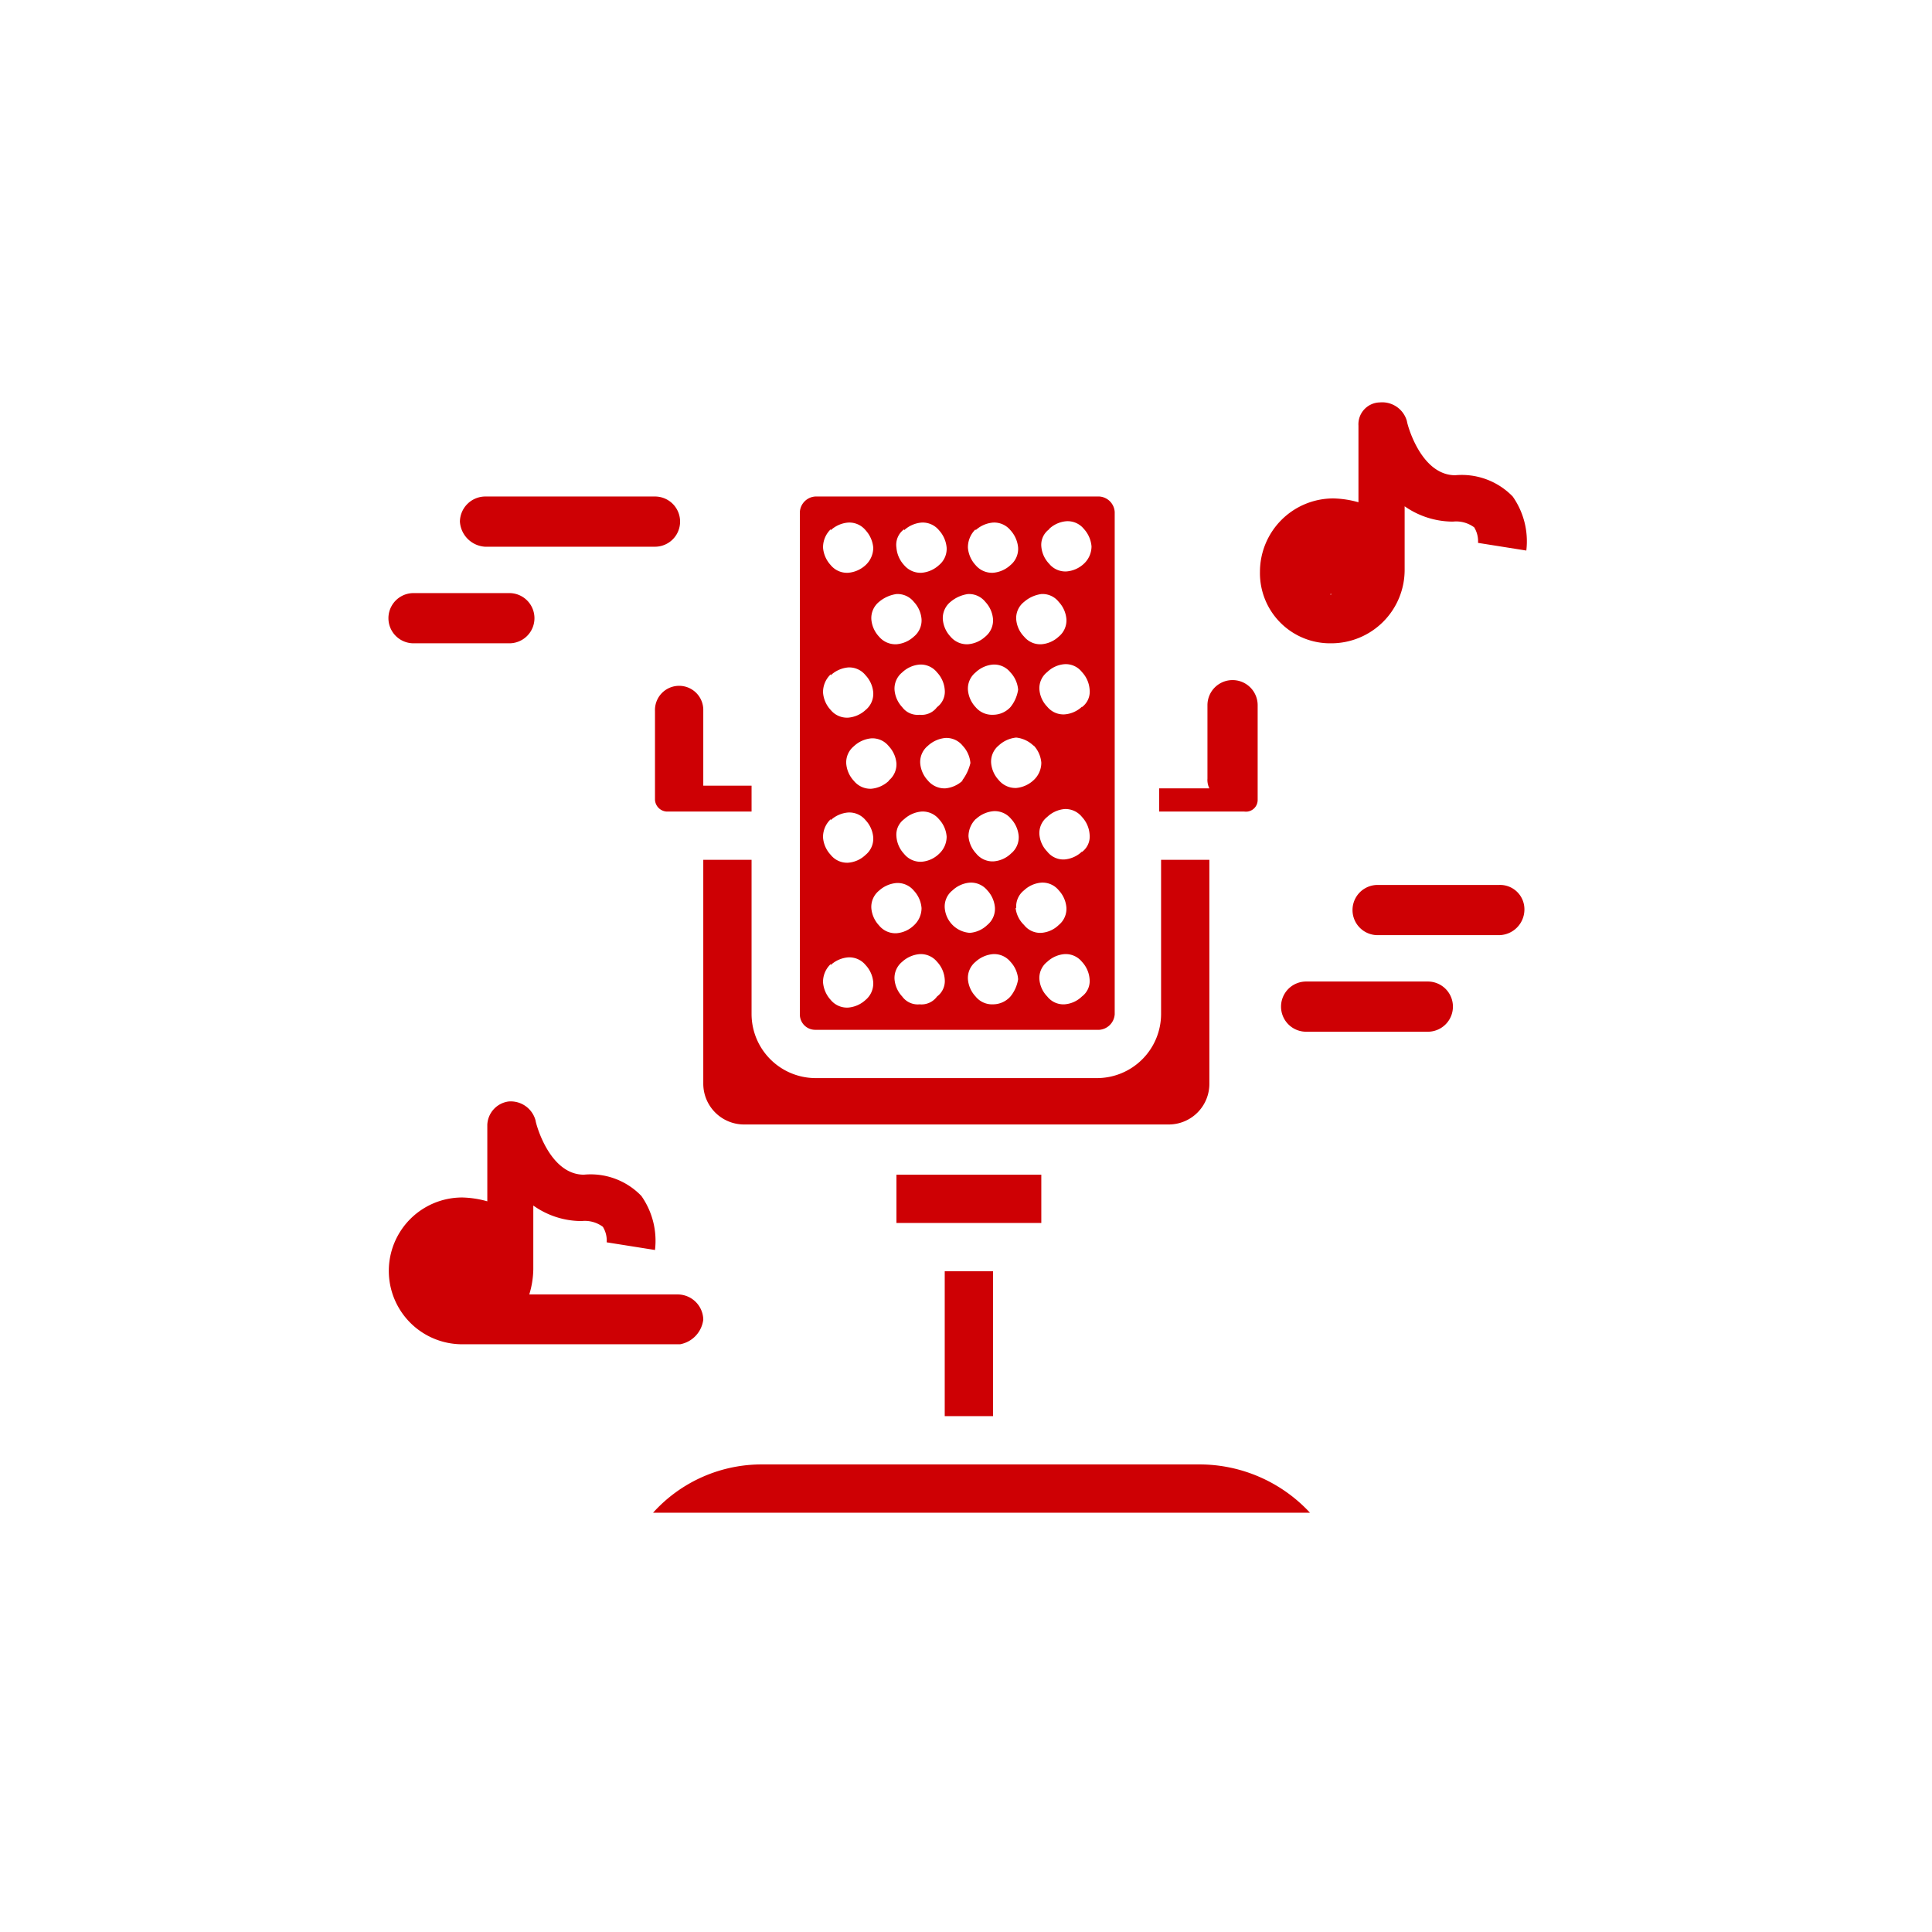
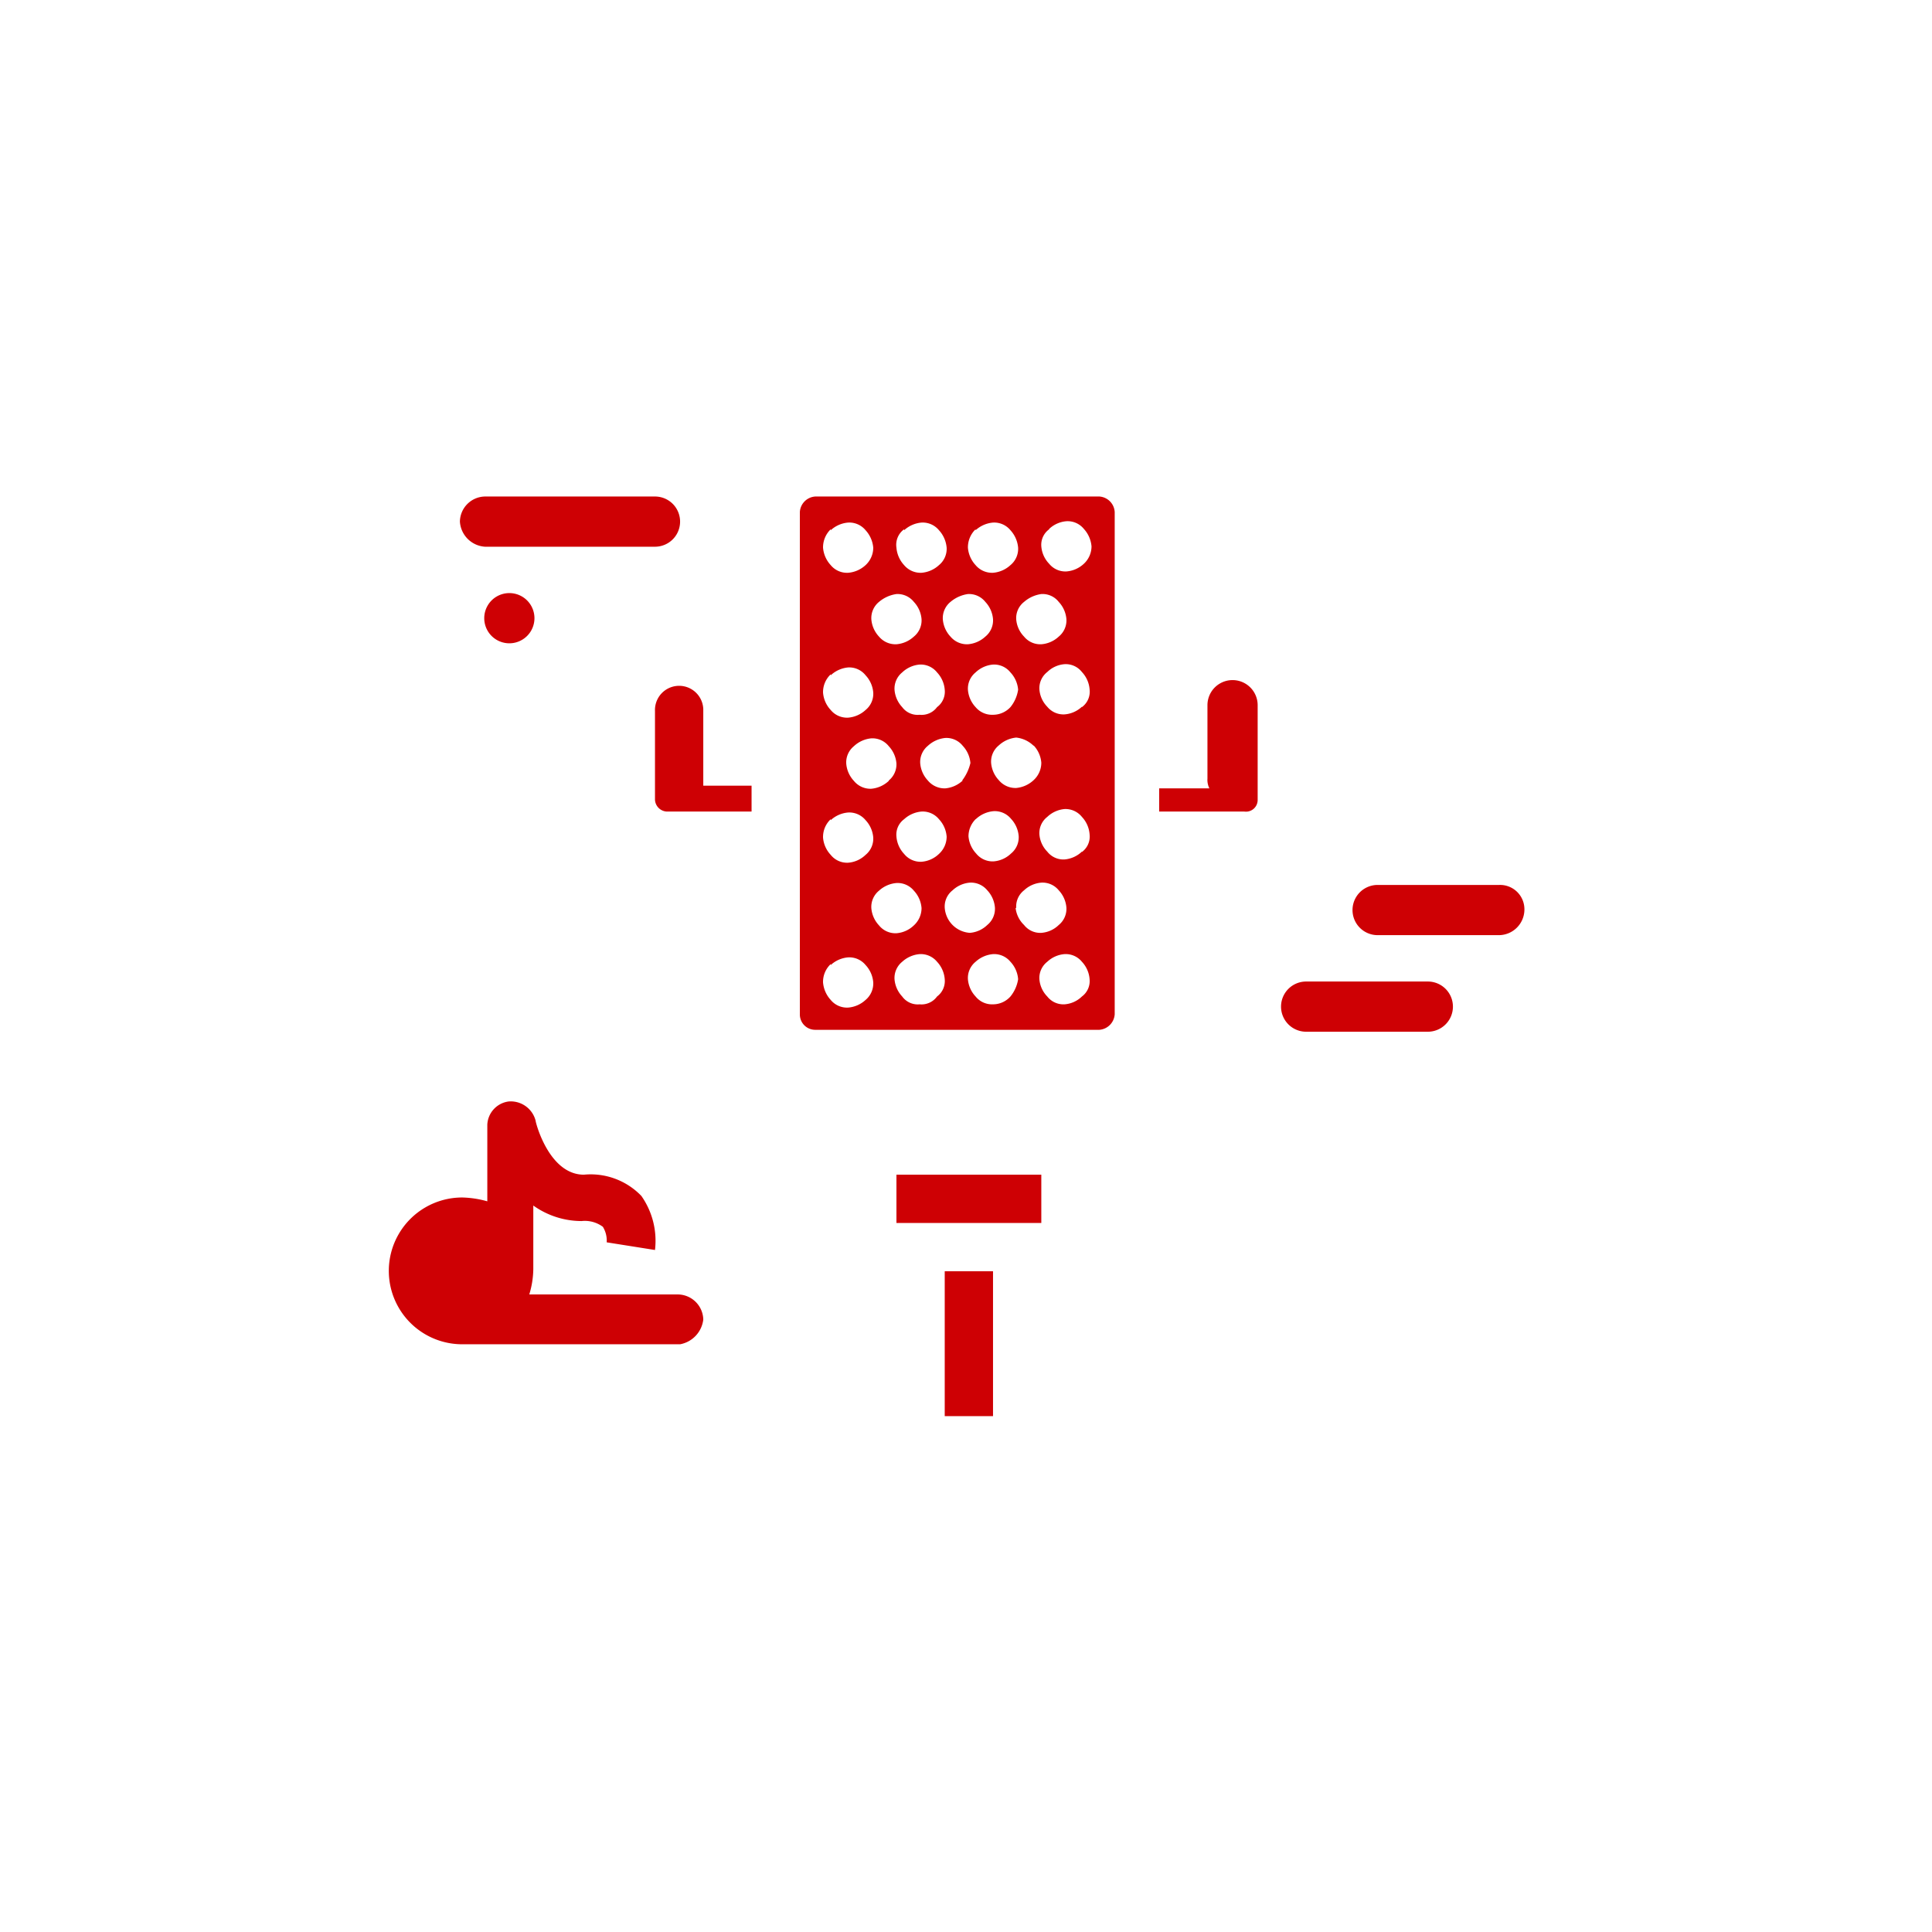
<svg xmlns="http://www.w3.org/2000/svg" viewBox="0 0 100.82 100.82">
  <defs>
    <style>.a{fill:#fff;}.b{fill:#ce0004;}</style>
  </defs>
  <rect class="a" width="100.82" height="100.82" />
  <polygon class="b" points="54.34 63.82 54.34 61.3 46.78 61.3 46.78 63.82 47.99 63.82 53.03 63.82 54.34 63.82" />
-   <path class="b" d="M62.51,76.42H39.82a7.63,7.63,0,0,0-5.74,2.52H68.36A7.87,7.87,0,0,0,62.51,76.42Z" />
  <path class="b" d="M42.55,53.74H57.37a.87.87,0,0,0,.8-.81V26.72a.86.86,0,0,0-.8-.81H42.55a.86.86,0,0,0-.81.81V52.93A.8.8,0,0,0,42.55,53.74Zm2.92-6.35a1.09,1.09,0,0,1,.4-.91,1.54,1.54,0,0,1,.91-.4,1.1,1.1,0,0,1,.91.4,1.49,1.49,0,0,1,.4.91,1.22,1.22,0,0,1-.4.9,1.47,1.47,0,0,1-.91.41,1.1,1.1,0,0,1-.91-.41A1.49,1.49,0,0,1,45.47,47.39ZM52.73,36.9a1.24,1.24,0,0,1-.91.4,1.12,1.12,0,0,1-.91-.4,1.49,1.49,0,0,1-.4-.91,1.09,1.09,0,0,1,.4-.9,1.5,1.5,0,0,1,.91-.41,1.09,1.09,0,0,1,.91.41,1.49,1.49,0,0,1,.4.9A1.88,1.88,0,0,1,52.73,36.9Zm1.21,2a1.49,1.49,0,0,1,.4.9,1.23,1.23,0,0,1-.4.91,1.53,1.53,0,0,1-.91.41,1.13,1.13,0,0,1-.91-.41,1.49,1.49,0,0,1-.4-.91,1.09,1.09,0,0,1,.4-.9,1.56,1.56,0,0,1,.91-.41A1.53,1.53,0,0,1,53.94,38.92Zm-3,3.83a1.54,1.54,0,0,1,.91-.4,1.1,1.1,0,0,1,.91.4,1.49,1.49,0,0,1,.4.91,1.09,1.09,0,0,1-.4.9,1.47,1.47,0,0,1-.91.41,1.1,1.1,0,0,1-.91-.41,1.49,1.49,0,0,1-.4-.9A1.27,1.27,0,0,1,50.91,42.75Zm-.7-2a1.53,1.53,0,0,1-.91.41,1.13,1.13,0,0,1-.91-.41,1.49,1.49,0,0,1-.4-.91,1.09,1.09,0,0,1,.4-.9,1.56,1.56,0,0,1,.91-.41,1.09,1.09,0,0,1,.91.41,1.49,1.49,0,0,1,.4.9A2.45,2.45,0,0,1,50.21,40.73ZM48.9,36.9a1,1,0,0,1-.91.4,1,1,0,0,1-.91-.4,1.49,1.49,0,0,1-.4-.91,1.09,1.09,0,0,1,.4-.9,1.5,1.5,0,0,1,.91-.41,1.09,1.09,0,0,1,.91.41,1.49,1.49,0,0,1,.4.9A1,1,0,0,1,48.9,36.9Zm-1.72,5.85a1.54,1.54,0,0,1,.91-.4,1.1,1.1,0,0,1,.91.4,1.49,1.49,0,0,1,.4.91,1.22,1.22,0,0,1-.4.9,1.47,1.47,0,0,1-.91.41,1.1,1.1,0,0,1-.91-.41,1.49,1.49,0,0,1-.4-.9A1,1,0,0,1,47.18,42.75Zm-.8-2a1.53,1.53,0,0,1-.91.41,1.11,1.11,0,0,1-.91-.41,1.49,1.49,0,0,1-.4-.91,1.09,1.09,0,0,1,.4-.9,1.53,1.53,0,0,1,.91-.41,1.09,1.09,0,0,1,.91.41,1.49,1.49,0,0,1,.4.9A1.09,1.09,0,0,1,46.38,40.73ZM48.9,52a1,1,0,0,1-.91.41,1,1,0,0,1-.91-.41,1.49,1.49,0,0,1-.4-.9,1.09,1.09,0,0,1,.4-.91,1.54,1.54,0,0,1,.91-.4,1.1,1.1,0,0,1,.91.4,1.49,1.49,0,0,1,.4.91A1,1,0,0,1,48.9,52Zm.4-4.63a1.07,1.07,0,0,1,.41-.91,1.49,1.49,0,0,1,.9-.4,1.1,1.1,0,0,1,.91.4,1.49,1.49,0,0,1,.4.91,1.09,1.09,0,0,1-.4.9,1.47,1.47,0,0,1-.91.41,1.41,1.41,0,0,1-1.31-1.31ZM52.73,52a1.22,1.22,0,0,1-.91.41,1.1,1.1,0,0,1-.91-.41,1.49,1.49,0,0,1-.4-.9,1.09,1.09,0,0,1,.4-.91,1.54,1.54,0,0,1,.91-.4,1.1,1.1,0,0,1,.91.4,1.49,1.49,0,0,1,.4.91A1.88,1.88,0,0,1,52.73,52Zm.3-4.63a1.07,1.07,0,0,1,.41-.91,1.49,1.49,0,0,1,.9-.4,1.09,1.09,0,0,1,.91.4,1.49,1.49,0,0,1,.4.91,1.09,1.09,0,0,1-.4.9,1.45,1.45,0,0,1-.91.41,1.07,1.07,0,0,1-.9-.41A1.45,1.45,0,0,1,53,47.39ZM56.46,52a1.45,1.45,0,0,1-.91.41,1.07,1.07,0,0,1-.9-.41,1.45,1.45,0,0,1-.41-.9,1.07,1.07,0,0,1,.41-.91,1.49,1.49,0,0,1,.9-.4,1.09,1.09,0,0,1,.91.4,1.49,1.49,0,0,1,.4.91A1,1,0,0,1,56.46,52Zm0-7.56a1.5,1.5,0,0,1-.91.41,1.07,1.07,0,0,1-.9-.41,1.45,1.45,0,0,1-.41-.9,1.07,1.07,0,0,1,.41-.91,1.5,1.5,0,0,1,.9-.41,1.1,1.1,0,0,1,.91.41,1.49,1.49,0,0,1,.4.91A1,1,0,0,1,56.46,44.46Zm0-7.56a1.49,1.49,0,0,1-.91.4,1.09,1.09,0,0,1-.9-.4,1.45,1.45,0,0,1-.41-.91,1.07,1.07,0,0,1,.41-.9,1.45,1.45,0,0,1,.9-.41,1.07,1.07,0,0,1,.91.41,1.49,1.49,0,0,1,.4.9A1,1,0,0,1,56.46,36.9Zm-1.71-9.28a1.49,1.49,0,0,1,.9-.4,1.09,1.09,0,0,1,.91.4,1.54,1.54,0,0,1,.4.91,1.24,1.24,0,0,1-.4.91,1.49,1.49,0,0,1-.91.4,1.09,1.09,0,0,1-.9-.4,1.47,1.47,0,0,1-.41-.91A1,1,0,0,1,54.75,27.62ZM54.34,31a1.07,1.07,0,0,1,.91.41,1.49,1.49,0,0,1,.4.9,1.09,1.09,0,0,1-.4.91,1.49,1.49,0,0,1-.91.4,1.09,1.09,0,0,1-.9-.4,1.45,1.45,0,0,1-.41-.91,1.07,1.07,0,0,1,.41-.9A1.73,1.73,0,0,1,54.34,31Zm-3.43-3.33a1.54,1.54,0,0,1,.91-.4,1.1,1.1,0,0,1,.91.4,1.54,1.54,0,0,1,.4.91,1.1,1.1,0,0,1-.4.91,1.52,1.52,0,0,1-.91.4,1.12,1.12,0,0,1-.91-.4,1.52,1.52,0,0,1-.4-.91A1.31,1.31,0,0,1,50.91,27.62ZM50.51,31a1.09,1.09,0,0,1,.91.41,1.49,1.49,0,0,1,.4.9,1.09,1.09,0,0,1-.4.91,1.52,1.52,0,0,1-.91.4,1.12,1.12,0,0,1-.91-.4,1.49,1.49,0,0,1-.4-.91,1.09,1.09,0,0,1,.4-.9A1.8,1.8,0,0,1,50.51,31Zm-3.33-3.33a1.54,1.54,0,0,1,.91-.4,1.1,1.1,0,0,1,.91.4,1.54,1.54,0,0,1,.4.91,1.1,1.1,0,0,1-.4.91,1.52,1.52,0,0,1-.91.4,1.12,1.12,0,0,1-.91-.4,1.52,1.52,0,0,1-.4-.91A1,1,0,0,1,47.18,27.62ZM46.78,31a1.09,1.09,0,0,1,.91.41,1.49,1.49,0,0,1,.4.9,1.09,1.09,0,0,1-.4.91,1.52,1.52,0,0,1-.91.4,1.12,1.12,0,0,1-.91-.4,1.49,1.49,0,0,1-.4-.91,1.09,1.09,0,0,1,.4-.9A1.8,1.8,0,0,1,46.78,31Zm-3.43-3.33a1.52,1.52,0,0,1,.91-.4,1.1,1.1,0,0,1,.91.4,1.54,1.54,0,0,1,.4.91,1.24,1.24,0,0,1-.4.91,1.52,1.52,0,0,1-.91.4,1.1,1.1,0,0,1-.91-.4,1.52,1.52,0,0,1-.4-.91A1.31,1.31,0,0,1,43.35,27.62Zm0,7.57a1.53,1.53,0,0,1,.91-.41,1.09,1.09,0,0,1,.91.41,1.49,1.49,0,0,1,.4.9,1.09,1.09,0,0,1-.4.91,1.52,1.52,0,0,1-.91.4,1.1,1.1,0,0,1-.91-.4,1.49,1.49,0,0,1-.4-.91A1.27,1.27,0,0,1,43.35,35.19Zm0,7.56a1.52,1.52,0,0,1,.91-.4,1.1,1.1,0,0,1,.91.4,1.49,1.49,0,0,1,.4.91,1.09,1.09,0,0,1-.4.9,1.47,1.47,0,0,1-.91.41,1.09,1.09,0,0,1-.91-.41,1.49,1.49,0,0,1-.4-.9A1.27,1.27,0,0,1,43.35,42.75Zm0,7.56a1.52,1.52,0,0,1,.91-.4,1.1,1.1,0,0,1,.91.4,1.49,1.49,0,0,1,.4.91,1.12,1.12,0,0,1-.4.91,1.52,1.52,0,0,1-.91.4,1.1,1.1,0,0,1-.91-.4,1.54,1.54,0,0,1-.4-.91A1.27,1.27,0,0,1,43.35,50.31Z" />
  <rect class="b" x="49.3" y="66.34" width="2.52" height="7.56" />
  <path class="b" d="M65.63,41.74V36.8a1.31,1.31,0,0,0-2.62,0v3.83a1,1,0,0,0,.1.51H60.49v1.21h4.44A.61.61,0,0,0,65.63,41.74Z" />
-   <path class="b" d="M39.22,44.87H36.7V56.56a2.13,2.13,0,0,0,2.12,2.12H61a2.12,2.12,0,0,0,2.11-2.12V44.87H60.59v8.06a3.35,3.35,0,0,1-3.32,3.33H42.55a3.35,3.35,0,0,1-3.33-3.33Z" />
  <path class="b" d="M34.18,37.1v4.64a.65.65,0,0,0,.6.61h4.44V41H36.7V37a1.26,1.26,0,1,0-2.52.1Z" />
  <path class="b" d="M36.7,68.86a1.34,1.34,0,0,0-1.31-1.31H27.62a4.73,4.73,0,0,0,.21-1.31V62.91a4.35,4.35,0,0,0,2.52.81,1.58,1.58,0,0,1,1.11.3,1.37,1.37,0,0,1,.2.81h0l2.52.4a4.07,4.07,0,0,0-.71-2.82,3.67,3.67,0,0,0-3-1.11h0c-1.82,0-2.52-2.72-2.52-2.82a1.34,1.34,0,0,0-1.41-1,1.28,1.28,0,0,0-1.11,1.21v4a5.22,5.22,0,0,0-1.31-.2,3.83,3.83,0,1,0,0,7.66H35.49A1.49,1.49,0,0,0,36.7,68.86ZM24.1,67.55ZM24,65Z" />
-   <path class="b" d="M69.47,33.57a3.83,3.83,0,0,0,3.83-3.83V26.42a4.41,4.41,0,0,0,2.52.8,1.58,1.58,0,0,1,1.11.3,1.39,1.39,0,0,1,.2.81h0l2.52.4a4.07,4.07,0,0,0-.71-2.82,3.7,3.7,0,0,0-3-1.11h0c-1.82,0-2.52-2.72-2.52-2.82A1.34,1.34,0,0,0,72,21a1.14,1.14,0,0,0-1.11,1.21v4a5.22,5.22,0,0,0-1.31-.2,3.83,3.83,0,0,0-3.83,3.83A3.66,3.66,0,0,0,69.47,33.57Zm0-5Zm0,2.42h0c0,.1-.1,0,0,0Z" />
  <path class="b" d="M78.24,46.18H71.89a1.31,1.31,0,0,0,0,2.62h6.35a1.34,1.34,0,0,0,1.31-1.31A1.27,1.27,0,0,0,78.24,46.18Z" />
  <path class="b" d="M74.51,51.22H68.16a1.31,1.31,0,1,0,0,2.62h6.35a1.31,1.31,0,1,0,0-2.62Z" />
  <path class="b" d="M25.31,28.53h8.87a1.31,1.31,0,1,0,0-2.62H25.31A1.33,1.33,0,0,0,24,27.22,1.4,1.4,0,0,0,25.31,28.53Z" />
-   <path class="b" d="M21.58,33.57h5a1.31,1.31,0,0,0,0-2.62h-5a1.31,1.31,0,1,0,0,2.62Z" />
+   <path class="b" d="M21.58,33.57h5a1.31,1.31,0,0,0,0-2.62a1.31,1.31,0,1,0,0,2.62Z" />
</svg>